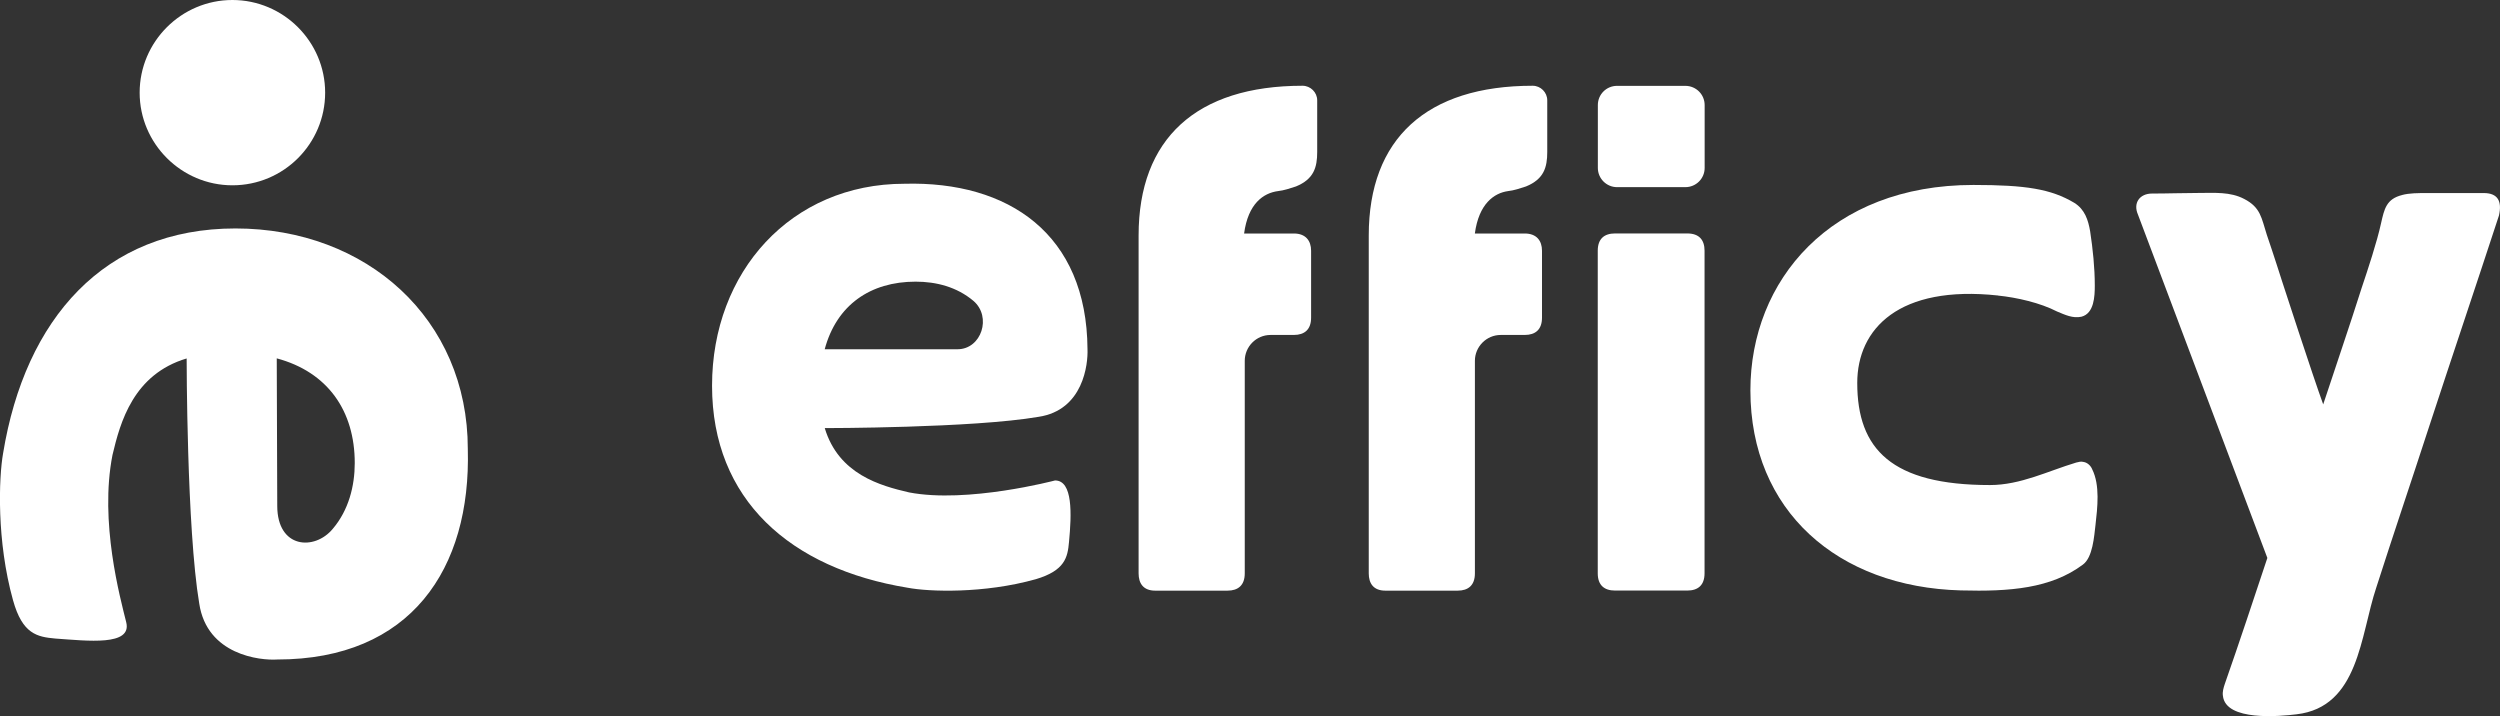
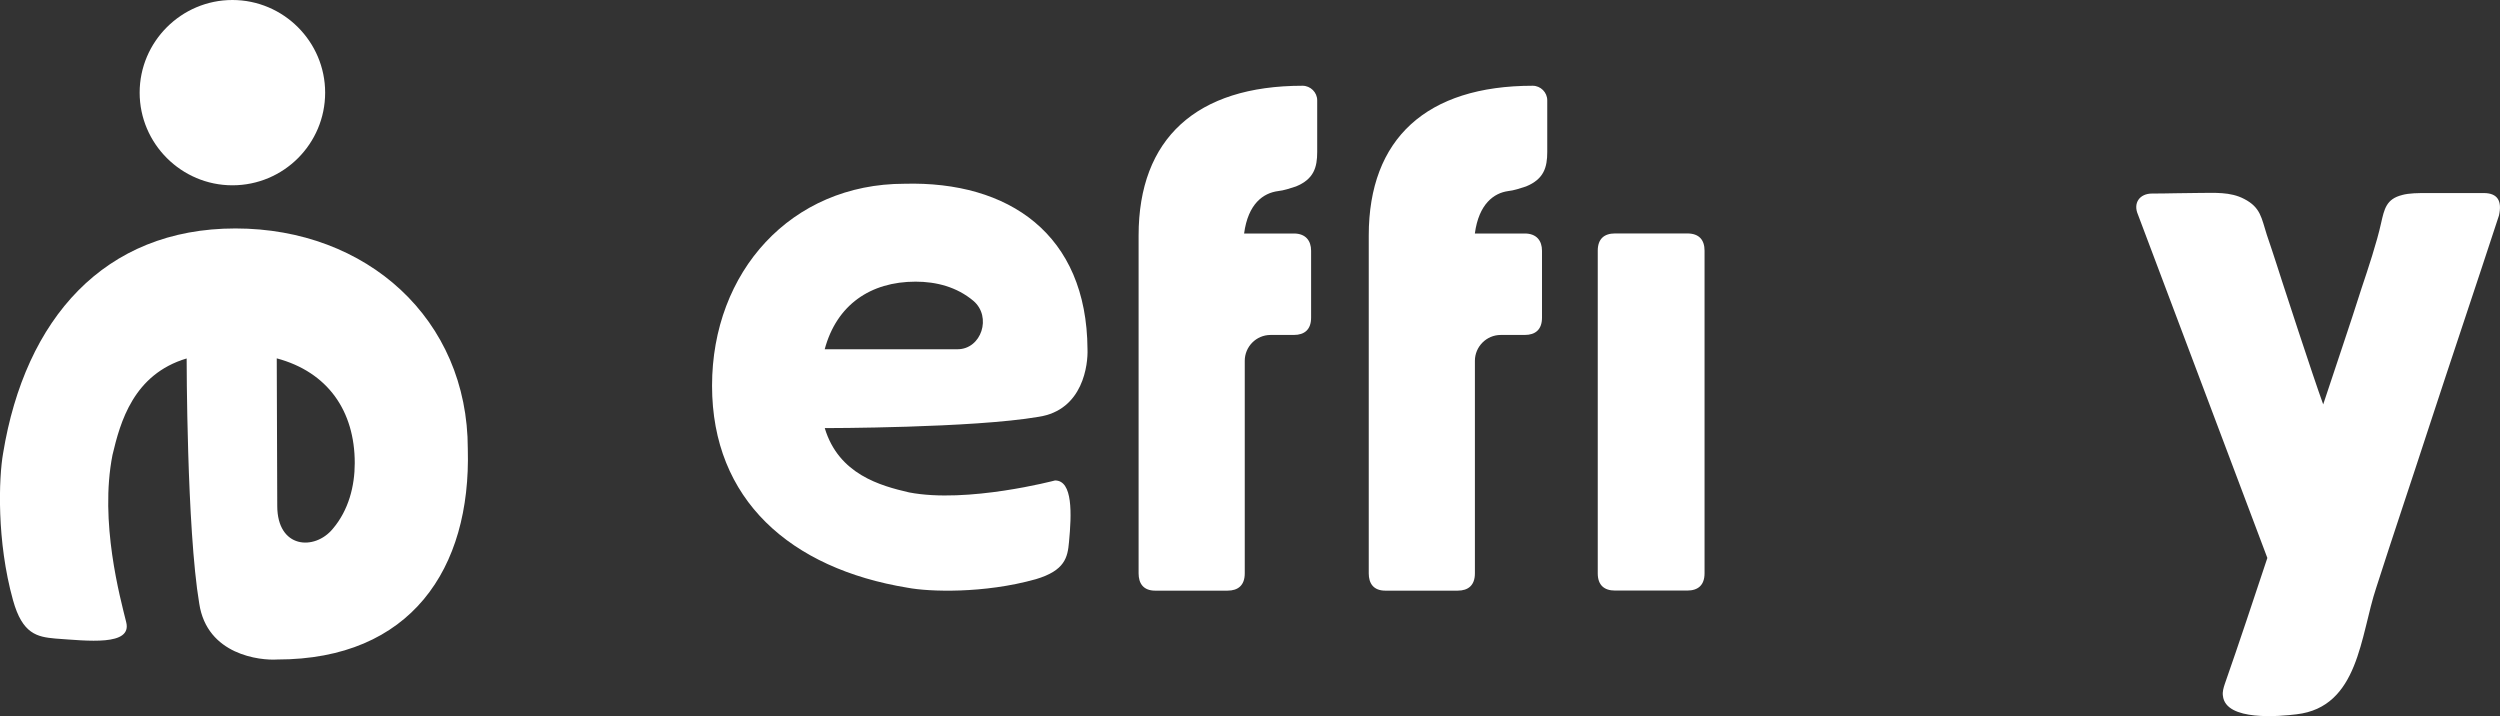
<svg xmlns="http://www.w3.org/2000/svg" version="1.1" id="Layer_1" x="0px" y="0px" viewBox="0 0 500 143.22" style="enable-background:new 0 0 500 143.22;" xml:space="preserve">
  <rect x="0" y="0" width="500" height="143.22" fill="#333333" stroke="none" />
-   <path style="fill:#FFFFFF;" d="M323.41,37.43h13.66c2.13,0,3.86-1.71,3.86-3.84V21.01c0-2.13-1.73-3.84-3.86-3.84h-13.66  c-2.13,0-3.84,1.71-3.84,3.84v12.59C319.58,35.72,321.31,37.43,323.41,37.43z" />
  <path style="fill:#FFFFFF;" d="M191.5,69.85c4.79,0,6.91-6.5,3.18-9.68c-3.32-2.79-7.43-3.84-11.56-3.84  c-9.02,0-15.79,4.64-18.18,13.52h26.54H191.5z M217.5,69.85c0.12,2.91-0.8,12.19-9.82,13.52c-13.14,2.25-42.73,2.25-42.73,2.25  c2.79,9.26,11.14,11.53,16.86,12.86c11.68,2.25,29.2-2.39,29.2-2.39c3.59,0,3.32,6.75,2.79,12.32c-0.27,3.05-0.8,5.7-6.64,7.43  c-10.36,2.91-21.36,2.52-25.61,1.71c-23.48-3.84-39.14-17.62-39.14-40.4s15.79-40.4,38.48-40.4  C201.71,36.19,217.37,46.8,217.5,69.85z" />
  <path style="fill:#FFFFFF;" d="M248.82,46.7h9.95c2.39,0,3.45,1.47,3.45,3.45v13.39c0,2.37-1.32,3.45-3.45,3.45h-4.64  c-2.93,0-5.18,2.39-5.18,5.16v42.53c0,2.37-1.32,3.45-3.45,3.45h-14.46c-2.39,0-3.32-1.47-3.32-3.45V47.09  c0-19.36,11.56-29.94,32.79-29.94c1.59,0,2.93,1.32,2.93,2.91v10.34c0,3.05-0.66,5.43-4.25,6.89c-1.2,0.39-2.39,0.8-3.59,0.93  C252.66,38.61,249.62,40.73,248.82,46.7z" />
  <path style="fill:#FFFFFF;" d="M295,46.7h9.95c2.39,0,3.45,1.47,3.45,3.45v13.39c0,2.37-1.32,3.45-3.45,3.45h-4.79  c-2.91,0-5.18,2.39-5.18,5.16v42.53c0,2.37-1.32,3.45-3.45,3.45h-14.46c-2.39,0-3.32-1.47-3.32-3.45V47.09  c0-19.36,11.56-29.94,32.79-29.94c1.59,0,2.91,1.32,2.91,2.91v10.34c0,3.05-0.66,5.43-4.25,6.89c-1.2,0.39-2.39,0.8-3.59,0.93  c-2.79,0.39-5.84,2.52-6.64,8.48L295,46.7z" />
  <path style="fill:#FFFFFF;" d="M319.55,114.67V50.14c0-2.39,1.32-3.45,3.45-3.45h14.46c2.39,0,3.45,1.32,3.45,3.45v64.52  c0,2.39-1.32,3.45-3.45,3.45H323C320.88,118.11,319.55,117.06,319.55,114.67z" />
  <path style="fill:#FFFFFF;" d="M480.42,39c1.47-0.39,3.18-0.39,5.18-0.39h11.14c2.79,0,3.71,1.59,3.05,4.5  c-4.64,14.18-9.43,28.35-14.07,42.53c-3.45,10.61-7.04,21.19-10.48,31.92c-3.18,9.53-3.45,23.85-15.93,25.3  c-3.18,0.39-14.2,1.47-14.73-3.71c-0.12-0.78,0.12-1.59,0.39-2.39c2.93-8.36,5.72-16.82,8.5-25.17L427.6,42.94  c-1.05-2.39,0.39-4.23,2.79-4.23c3.18,0,6.38-0.12,9.43-0.12s6.23-0.27,9.02,1.2c3.32,1.71,3.45,3.84,4.52,7.16  c1.32,3.84,3.05,9.29,3.05,9.29s6.11,18.82,8.23,24.64c2.66-8.09,5.18-15.37,7.7-23.32c1.2-3.57,3.05-9.14,3.86-12.86  c0.66-2.91,1.05-4.91,4.25-5.7H480.42z" />
-   <path style="fill:#FFFFFF;" d="M399.6,59.1c-19.77-2.13-28.15,6.62-28.15,17.5c0,13.25,6.89,20.41,26.54,20.41  c6.11,0,11.56-2.79,17.25-4.5c0.54-0.12,0.93-0.27,1.47-0.12c0.8,0.12,1.47,0.8,1.73,1.47c1.59,3.18,1.05,7.68,0.66,11.12  c-0.27,2.25-0.54,6.5-2.52,7.94c-6.38,4.77-14.61,5.43-24.43,5.16c-24.56-0.66-42.07-15.89-42.07-40.01  c0-22,16.05-41.08,44.59-41.08c10.48,0,15.52,0.8,20.18,3.57c2.13,1.32,2.79,3.45,3.18,5.7c0.54,3.57,0.93,7.28,0.93,10.85  c0,2.13-0.12,5.57-2.66,6.23c-1.73,0.39-3.32-0.39-4.91-1.05c-3.32-1.71-7.96-2.79-11.8-3.18L399.6,59.1z" />
  <path style="fill:#FFFFFF;" d="M55.45,101.17c0,8.56,7.47,9,11.1,4.6c3.18-3.73,4.4-8.56,4.4-13.16c0-10.42-5.39-18.2-15.6-20.94  C55.35,71.66,55.45,101.17,55.45,101.17z M55.45,131.9c-3.4,0.23-14.05-0.89-15.6-11.18c-2.52-15.02-2.52-49.03-2.52-49.03  C26.69,74.86,24.05,84.42,22.5,90.98c-2.64,13.39,1.55,28.62,2.74,33.45c1.22,4.83-7.7,3.73-14.18,3.28  c-3.63-0.33-6.58-0.89-8.46-7.68c-3.3-11.84-2.85-24.45-1.98-29.38c4.4-26.87,20.22-44.96,46.47-44.96s46.47,18.1,46.47,44.1  C94.23,113.8,82.13,131.9,55.45,131.9z" />
  <path style="fill:#FFFFFF;" d="M46.48,37.06c-10.21,0-18.55-8.34-18.55-18.53S36.26,0,46.48,0s18.55,8.34,18.55,18.53  S56.77,37.06,46.48,37.06z" />
</svg>